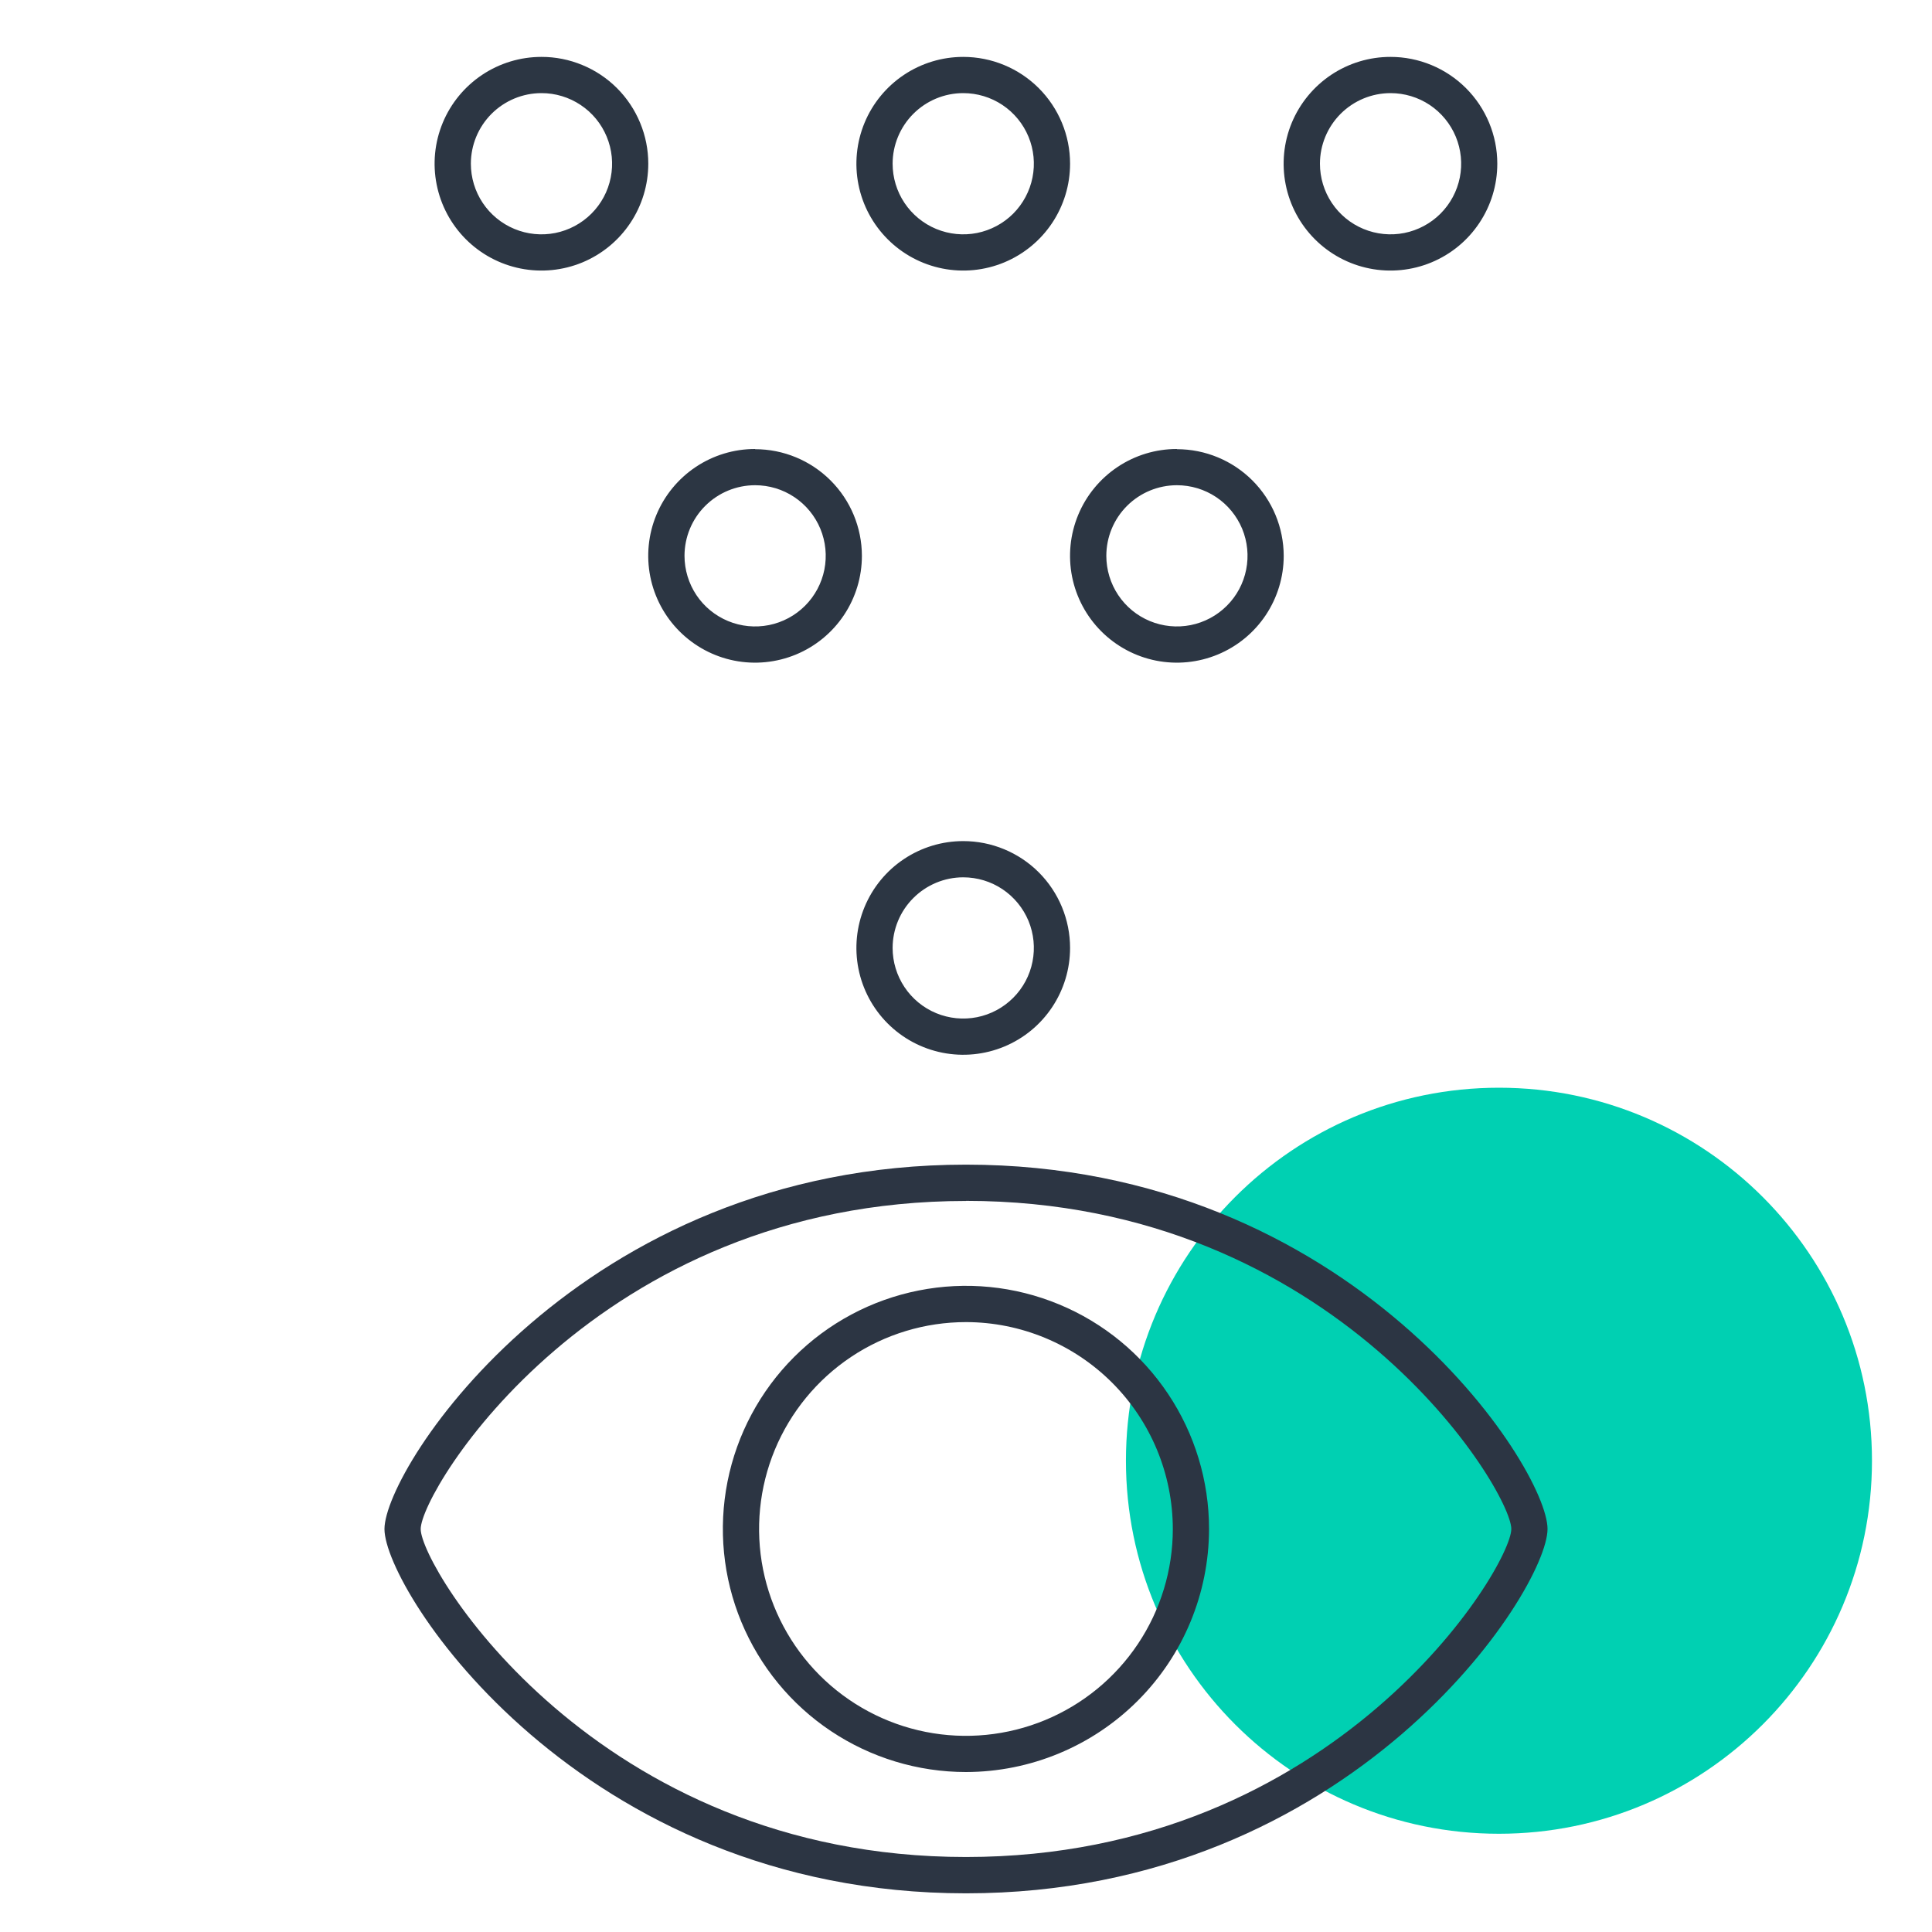
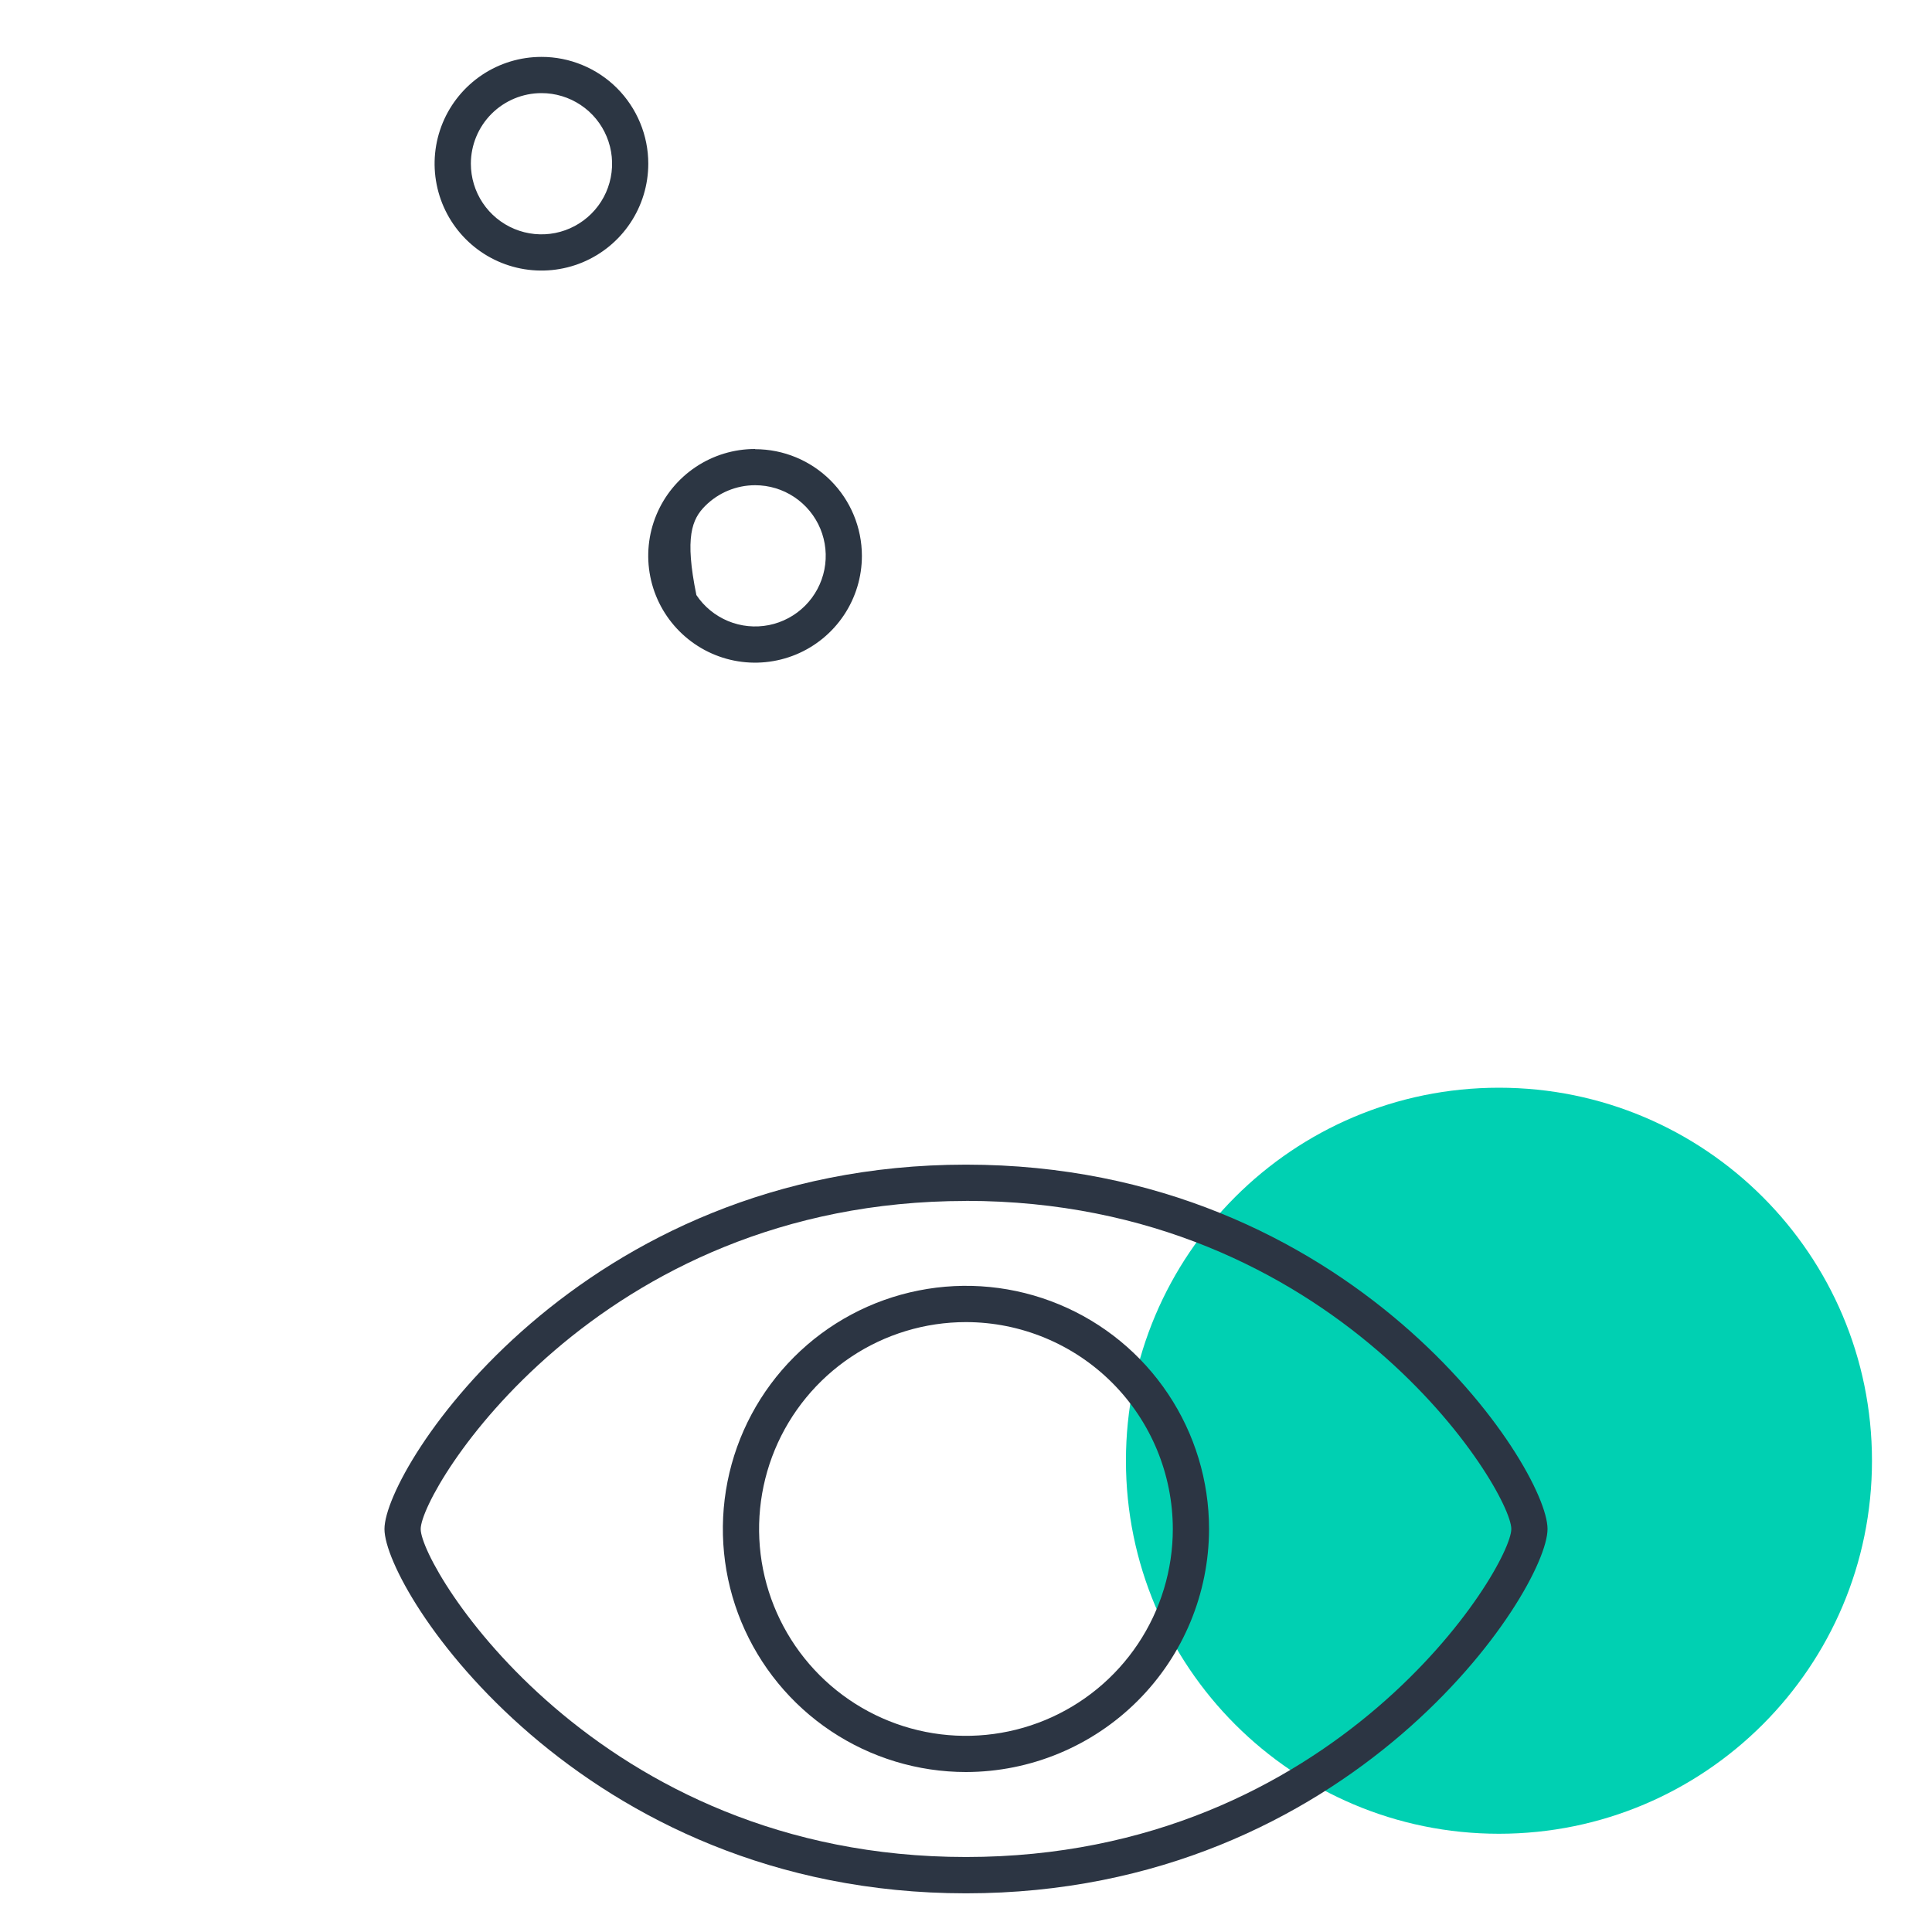
<svg xmlns="http://www.w3.org/2000/svg" width="60" height="60" viewBox="0 0 60 60" fill="none">
  <path d="M46.551 56.949C52.949 56.949 58.136 51.762 58.136 45.364C58.136 38.966 52.949 33.78 46.551 33.78C40.153 33.78 34.967 38.966 34.967 45.364C34.967 51.762 40.153 56.949 46.551 56.949Z" fill="#00D0B2" />
  <path d="M30 58.799C18 58.799 11.94 49.396 11.94 47.486C11.94 45.577 18 36.169 30 36.169C42 36.169 48.06 45.572 48.06 47.483C48.06 49.394 42 58.799 30 58.799ZM30 37.297C18.493 37.297 13.065 46.297 13.065 47.486C13.065 48.676 18.493 57.671 30 57.671C41.506 57.671 46.935 48.664 46.935 47.483C46.935 46.303 41.508 37.294 30 37.294V37.297Z" fill="#2C3543" />
  <path d="M30 55.032C28.507 55.032 27.047 54.589 25.805 53.76C24.563 52.931 23.596 51.751 23.024 50.372C22.452 48.992 22.303 47.474 22.594 46.01C22.885 44.545 23.604 43.2 24.66 42.144C25.716 41.088 27.061 40.369 28.526 40.078C29.991 39.786 31.509 39.936 32.888 40.508C34.268 41.079 35.447 42.047 36.276 43.289C37.106 44.531 37.548 45.99 37.548 47.484C37.545 49.485 36.749 51.403 35.334 52.818C33.919 54.233 32.001 55.029 30 55.032ZM30 41.059C28.729 41.059 27.487 41.435 26.43 42.141C25.374 42.847 24.55 43.85 24.063 45.024C23.577 46.198 23.45 47.49 23.697 48.736C23.945 49.982 24.557 51.127 25.455 52.026C26.354 52.925 27.498 53.537 28.745 53.785C29.991 54.033 31.283 53.905 32.457 53.419C33.631 52.933 34.634 52.11 35.34 51.053C36.046 49.996 36.423 48.754 36.423 47.484C36.421 45.781 35.744 44.148 34.54 42.943C33.336 41.739 31.703 41.061 30 41.059Z" fill="#2C3543" />
-   <path d="M29.914 27.246C30.348 27.246 30.772 27.374 31.133 27.615C31.493 27.856 31.774 28.199 31.941 28.599C32.106 29 32.15 29.441 32.065 29.866C31.981 30.292 31.772 30.683 31.465 30.989C31.158 31.296 30.768 31.505 30.342 31.59C29.917 31.674 29.476 31.631 29.075 31.465C28.674 31.299 28.332 31.018 28.091 30.657C27.85 30.296 27.721 29.872 27.721 29.439C27.722 28.857 27.953 28.3 28.365 27.889C28.776 27.478 29.333 27.246 29.914 27.246ZM29.914 26.121C29.258 26.121 28.617 26.315 28.071 26.68C27.525 27.044 27.1 27.563 26.849 28.169C26.598 28.775 26.532 29.442 26.66 30.086C26.788 30.73 27.104 31.321 27.568 31.785C28.032 32.249 28.623 32.565 29.267 32.693C29.911 32.821 30.578 32.755 31.184 32.504C31.791 32.253 32.309 31.828 32.673 31.282C33.038 30.736 33.232 30.095 33.232 29.439C33.232 28.559 32.883 27.715 32.261 27.092C31.638 26.47 30.794 26.121 29.914 26.121Z" fill="#2C3643" />
-   <path d="M29.914 2.892C30.348 2.892 30.772 3.02 31.133 3.261C31.494 3.502 31.775 3.845 31.941 4.246C32.107 4.647 32.15 5.088 32.065 5.513C31.98 5.938 31.771 6.329 31.465 6.636C31.158 6.942 30.767 7.151 30.341 7.236C29.916 7.32 29.475 7.276 29.074 7.11C28.674 6.944 28.331 6.663 28.09 6.302C27.849 5.941 27.721 5.517 27.721 5.083C27.722 4.502 27.954 3.945 28.365 3.534C28.776 3.123 29.333 2.892 29.914 2.892ZM29.914 1.767C29.258 1.767 28.617 1.961 28.071 2.326C27.525 2.691 27.1 3.209 26.849 3.815C26.598 4.422 26.532 5.089 26.66 5.732C26.788 6.376 27.105 6.967 27.569 7.431C28.033 7.895 28.624 8.211 29.268 8.339C29.912 8.467 30.579 8.401 31.185 8.15C31.791 7.898 32.31 7.473 32.674 6.927C33.038 6.381 33.233 5.739 33.232 5.083C33.232 4.203 32.882 3.36 32.26 2.738C31.638 2.116 30.794 1.767 29.914 1.767Z" fill="#2C3643" />
  <path d="M16.815 2.892C17.249 2.891 17.673 3.02 18.034 3.261C18.395 3.501 18.676 3.844 18.842 4.245C19.008 4.645 19.052 5.087 18.967 5.512C18.883 5.938 18.674 6.329 18.367 6.635C18.06 6.942 17.669 7.151 17.244 7.236C16.818 7.32 16.377 7.277 15.976 7.11C15.576 6.944 15.233 6.663 14.992 6.302C14.751 5.941 14.623 5.517 14.623 5.083C14.624 4.502 14.855 3.945 15.266 3.534C15.677 3.124 16.234 2.892 16.815 2.892ZM16.815 1.767C16.159 1.767 15.517 1.961 14.971 2.326C14.426 2.691 14 3.209 13.749 3.815C13.498 4.422 13.432 5.089 13.561 5.732C13.689 6.376 14.005 6.967 14.469 7.431C14.933 7.895 15.525 8.211 16.168 8.339C16.812 8.467 17.479 8.401 18.086 8.15C18.692 7.898 19.21 7.473 19.574 6.927C19.939 6.381 20.133 5.739 20.133 5.083C20.133 4.647 20.047 4.216 19.88 3.814C19.713 3.411 19.469 3.045 19.161 2.737C18.853 2.429 18.487 2.185 18.084 2.019C17.682 1.852 17.25 1.766 16.815 1.767Z" fill="#2C3643" />
-   <path d="M43.185 2.892C43.619 2.892 44.043 3.02 44.404 3.261C44.764 3.502 45.045 3.845 45.211 4.246C45.377 4.647 45.42 5.088 45.336 5.513C45.251 5.938 45.042 6.329 44.735 6.636C44.428 6.942 44.037 7.151 43.612 7.236C43.186 7.32 42.745 7.276 42.345 7.11C41.944 6.944 41.602 6.663 41.361 6.302C41.12 5.941 40.992 5.517 40.992 5.083C40.993 4.502 41.224 3.945 41.635 3.534C42.046 3.123 42.604 2.892 43.185 2.892ZM43.185 1.767C42.529 1.766 41.887 1.96 41.341 2.324C40.795 2.689 40.369 3.207 40.117 3.813C39.866 4.419 39.8 5.087 39.928 5.731C40.055 6.374 40.371 6.966 40.835 7.43C41.299 7.895 41.891 8.211 42.535 8.339C43.178 8.467 43.846 8.401 44.452 8.15C45.059 7.899 45.577 7.473 45.941 6.927C46.306 6.381 46.5 5.74 46.5 5.083C46.5 4.204 46.15 3.361 45.529 2.739C44.907 2.117 44.064 1.767 43.185 1.767Z" fill="#2C3643" />
-   <path d="M36.55 15.069C36.984 15.069 37.408 15.197 37.769 15.438C38.13 15.679 38.41 16.022 38.577 16.422C38.742 16.823 38.786 17.264 38.701 17.689C38.617 18.115 38.408 18.506 38.101 18.812C37.794 19.119 37.404 19.328 36.978 19.413C36.553 19.497 36.112 19.454 35.711 19.288C35.31 19.122 34.968 18.841 34.727 18.48C34.486 18.119 34.358 17.695 34.358 17.262C34.358 16.68 34.589 16.122 35 15.711C35.411 15.3 35.969 15.069 36.55 15.069ZM36.55 13.944C35.894 13.943 35.252 14.138 34.707 14.502C34.161 14.867 33.735 15.385 33.484 15.991C33.233 16.597 33.167 17.264 33.294 17.908C33.422 18.552 33.738 19.143 34.202 19.607C34.666 20.071 35.257 20.388 35.901 20.516C36.545 20.644 37.212 20.578 37.818 20.327C38.425 20.076 38.943 19.651 39.308 19.105C39.672 18.559 39.867 17.918 39.867 17.262C39.865 16.383 39.515 15.541 38.894 14.92C38.272 14.299 37.429 13.95 36.55 13.95V13.944Z" fill="#2C3643" />
-   <path d="M23.451 15.069C23.885 15.069 24.309 15.197 24.669 15.438C25.03 15.679 25.311 16.022 25.477 16.422C25.643 16.823 25.686 17.264 25.602 17.689C25.517 18.115 25.308 18.506 25.002 18.812C24.695 19.119 24.304 19.328 23.879 19.413C23.453 19.497 23.012 19.454 22.612 19.288C22.211 19.122 21.868 18.841 21.627 18.48C21.387 18.119 21.258 17.695 21.258 17.262C21.258 16.68 21.489 16.122 21.901 15.711C22.312 15.3 22.869 15.069 23.451 15.069ZM23.451 13.944C22.794 13.943 22.153 14.138 21.607 14.502C21.061 14.867 20.636 15.385 20.384 15.991C20.133 16.597 20.067 17.264 20.195 17.908C20.323 18.552 20.639 19.143 21.103 19.607C21.567 20.071 22.158 20.388 22.802 20.516C23.445 20.644 24.112 20.578 24.719 20.327C25.325 20.076 25.843 19.651 26.208 19.105C26.573 18.559 26.767 17.918 26.767 17.262C26.766 16.383 26.416 15.541 25.794 14.92C25.172 14.299 24.329 13.95 23.451 13.95V13.944Z" fill="#2C3643" />
+   <path d="M23.451 15.069C23.885 15.069 24.309 15.197 24.669 15.438C25.03 15.679 25.311 16.022 25.477 16.422C25.643 16.823 25.686 17.264 25.602 17.689C25.517 18.115 25.308 18.506 25.002 18.812C24.695 19.119 24.304 19.328 23.879 19.413C23.453 19.497 23.012 19.454 22.612 19.288C22.211 19.122 21.868 18.841 21.627 18.48C21.258 16.68 21.489 16.122 21.901 15.711C22.312 15.3 22.869 15.069 23.451 15.069ZM23.451 13.944C22.794 13.943 22.153 14.138 21.607 14.502C21.061 14.867 20.636 15.385 20.384 15.991C20.133 16.597 20.067 17.264 20.195 17.908C20.323 18.552 20.639 19.143 21.103 19.607C21.567 20.071 22.158 20.388 22.802 20.516C23.445 20.644 24.112 20.578 24.719 20.327C25.325 20.076 25.843 19.651 26.208 19.105C26.573 18.559 26.767 17.918 26.767 17.262C26.766 16.383 26.416 15.541 25.794 14.92C25.172 14.299 24.329 13.95 23.451 13.95V13.944Z" fill="#2C3643" />
</svg>